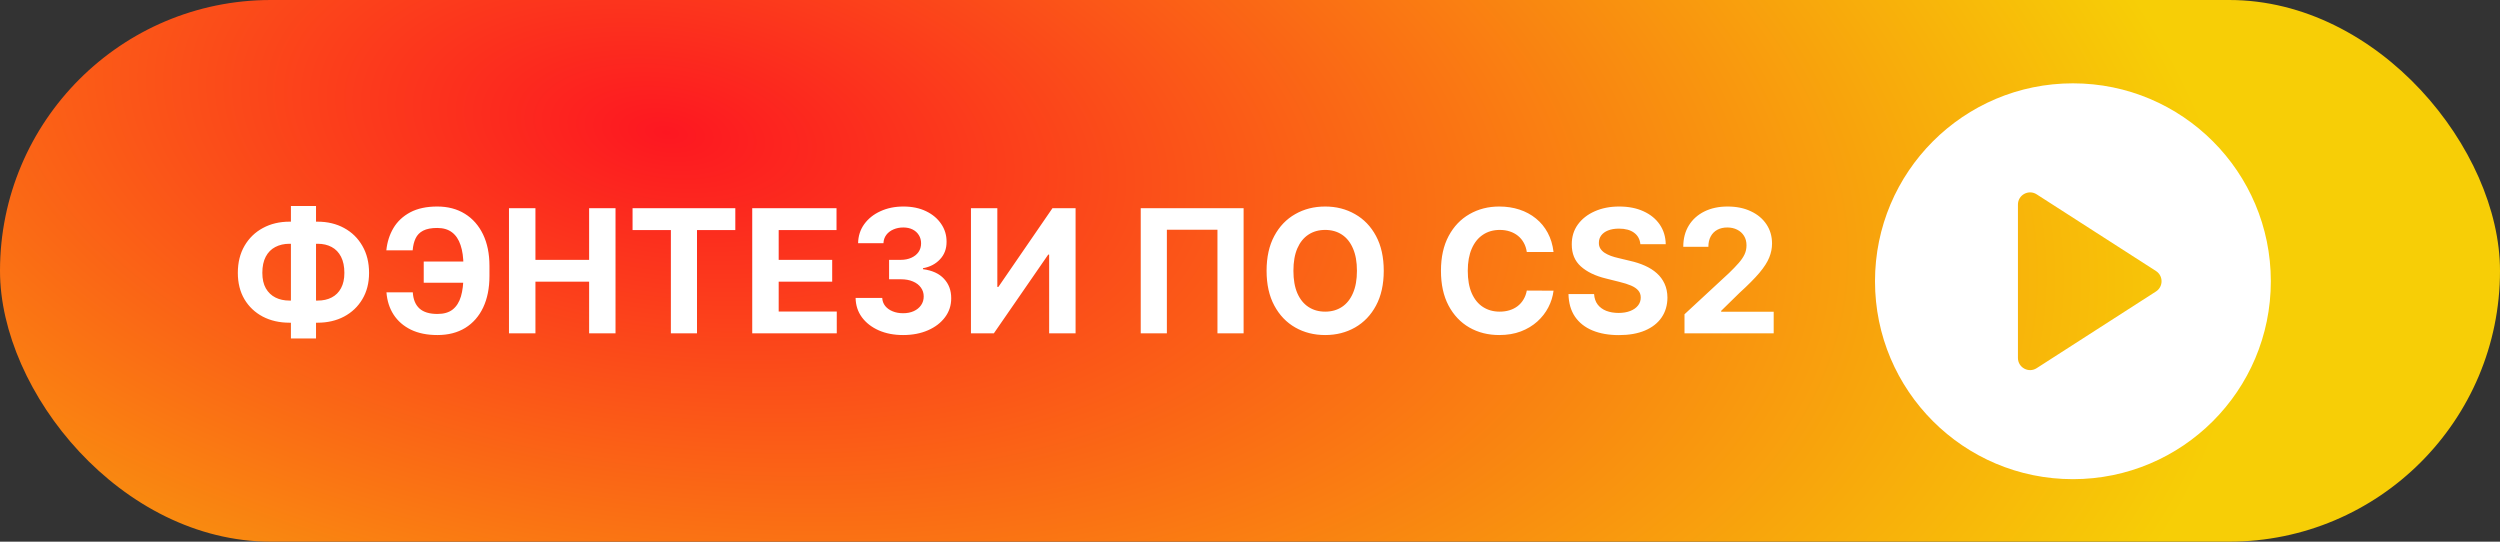
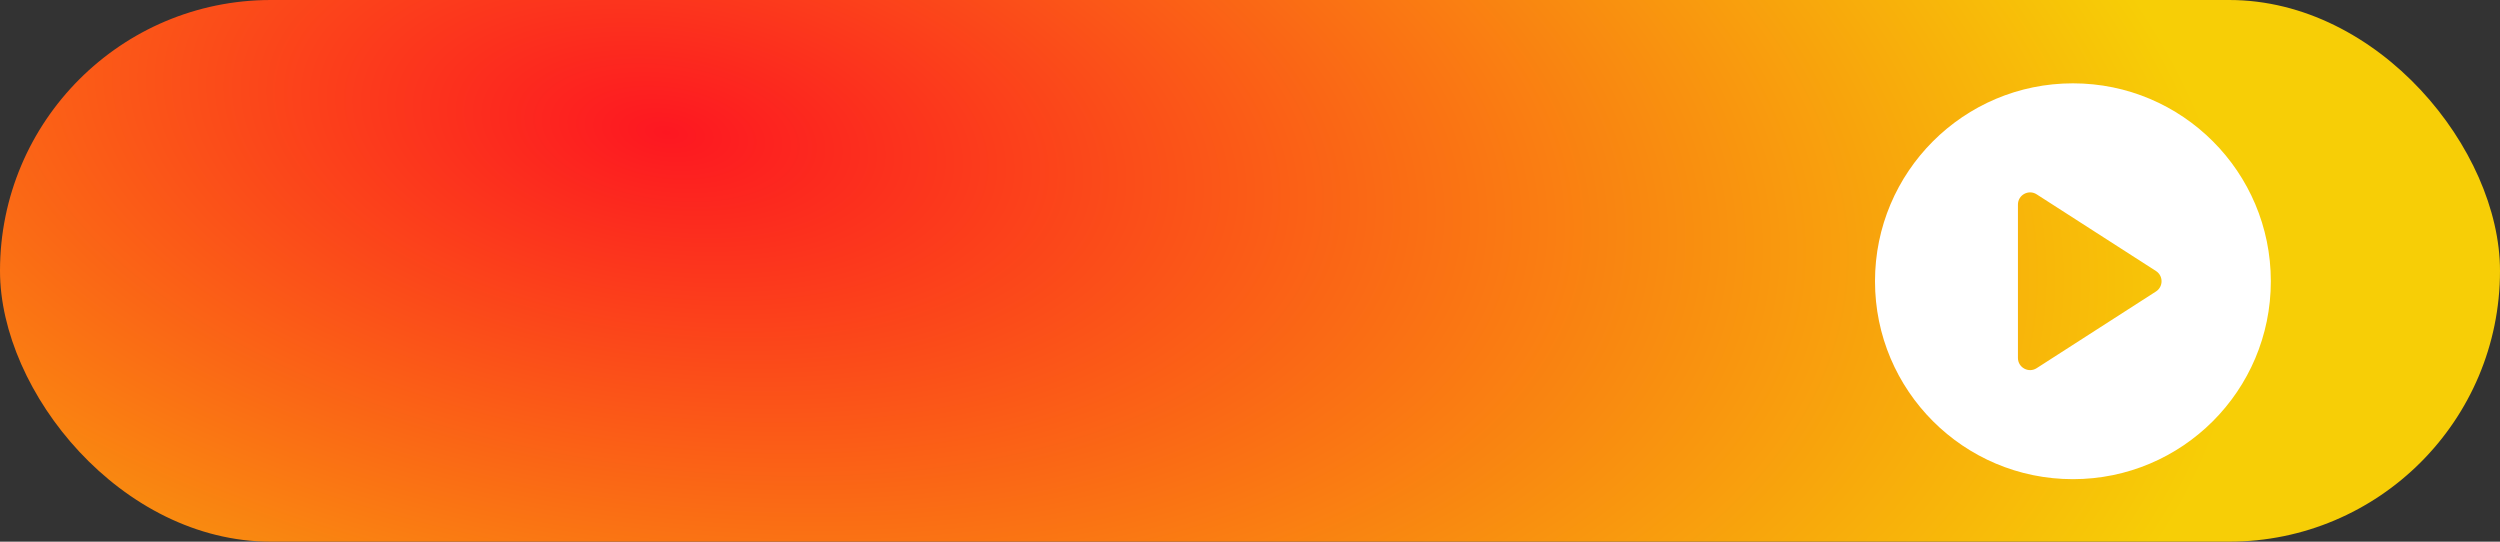
<svg xmlns="http://www.w3.org/2000/svg" width="120" height="26" viewBox="0 0 120 26" fill="none">
  <rect x="0" y="0" width="120" height="26" fill="#333333" stroke="none" />
  <rect width="120" height="26" rx="13" fill="url(#paint0_radial_403_55)" />
-   <path d="M13.897 10.64H15.24C15.721 10.64 16.147 10.742 16.518 10.945C16.892 11.148 17.184 11.435 17.395 11.804C17.608 12.172 17.715 12.604 17.715 13.1C17.715 13.581 17.608 14 17.395 14.358C17.184 14.716 16.892 14.994 16.518 15.194C16.147 15.391 15.721 15.49 15.24 15.49H13.897C13.414 15.49 12.986 15.392 12.613 15.197C12.239 14.999 11.946 14.722 11.733 14.364C11.522 14.006 11.416 13.584 11.416 13.097C11.416 12.601 11.523 12.169 11.736 11.801C11.951 11.432 12.245 11.146 12.618 10.945C12.992 10.742 13.418 10.64 13.897 10.64ZM13.897 11.701C13.639 11.701 13.411 11.753 13.214 11.857C13.018 11.959 12.866 12.113 12.756 12.32C12.647 12.527 12.592 12.786 12.592 13.097C12.592 13.394 12.648 13.642 12.759 13.839C12.873 14.036 13.027 14.184 13.223 14.282C13.418 14.38 13.643 14.428 13.897 14.428H15.249C15.505 14.428 15.729 14.379 15.92 14.279C16.114 14.179 16.263 14.031 16.369 13.833C16.476 13.636 16.53 13.391 16.53 13.1C16.53 12.789 16.476 12.53 16.369 12.323C16.263 12.116 16.114 11.96 15.92 11.857C15.729 11.753 15.505 11.701 15.249 11.701H13.897ZM15.169 9.889V16.246H13.964V9.889H15.169ZM22.928 12.555V13.572H20.339V12.555H22.928ZM18.55 14.033H19.814C19.835 14.377 19.943 14.636 20.137 14.81C20.33 14.983 20.616 15.07 20.996 15.07C21.305 15.07 21.55 14.998 21.732 14.854C21.913 14.709 22.044 14.501 22.125 14.229C22.205 13.955 22.245 13.628 22.245 13.247V12.76C22.245 12.367 22.199 12.036 22.107 11.766C22.017 11.494 21.879 11.289 21.694 11.15C21.51 11.011 21.274 10.942 20.987 10.942C20.703 10.942 20.479 10.985 20.312 11.071C20.146 11.157 20.025 11.28 19.949 11.441C19.873 11.599 19.826 11.79 19.808 12.015H18.544C18.584 11.62 18.697 11.265 18.884 10.948C19.074 10.629 19.343 10.377 19.691 10.191C20.041 10.006 20.473 9.913 20.987 9.913C21.497 9.913 21.94 10.029 22.315 10.262C22.69 10.494 22.981 10.824 23.186 11.25C23.391 11.676 23.494 12.18 23.494 12.763V13.25C23.494 13.832 23.393 14.335 23.192 14.76C22.992 15.182 22.706 15.508 22.333 15.739C21.959 15.968 21.514 16.082 20.996 16.082C20.501 16.082 20.077 15.996 19.723 15.824C19.369 15.65 19.093 15.41 18.893 15.103C18.694 14.794 18.58 14.437 18.55 14.033ZM24.431 16V9.995H25.701V12.473H28.278V9.995H29.545V16H28.278V13.519H25.701V16H24.431ZM30.363 11.042V9.995H35.295V11.042H33.456V16H32.202V11.042H30.363ZM36.107 16V9.995H40.153V11.042H37.377V12.473H39.945V13.519H37.377V14.953H40.165V16H36.107ZM43.347 16.082C42.909 16.082 42.519 16.007 42.177 15.856C41.837 15.704 41.568 15.495 41.371 15.229C41.175 14.961 41.075 14.652 41.069 14.302H42.347C42.355 14.449 42.403 14.578 42.491 14.689C42.581 14.799 42.7 14.884 42.849 14.944C42.997 15.005 43.164 15.035 43.35 15.035C43.544 15.035 43.715 15.001 43.863 14.933C44.012 14.864 44.128 14.77 44.212 14.648C44.296 14.527 44.338 14.387 44.338 14.229C44.338 14.069 44.293 13.927 44.203 13.804C44.115 13.679 43.988 13.581 43.822 13.511C43.658 13.44 43.463 13.405 43.236 13.405H42.676V12.473H43.236C43.427 12.473 43.596 12.439 43.743 12.373C43.892 12.306 44.007 12.215 44.089 12.097C44.171 11.978 44.212 11.839 44.212 11.681C44.212 11.53 44.176 11.399 44.104 11.285C44.033 11.17 43.934 11.08 43.805 11.015C43.678 10.951 43.529 10.919 43.359 10.919C43.187 10.919 43.03 10.95 42.887 11.012C42.744 11.073 42.63 11.16 42.544 11.273C42.458 11.387 42.412 11.52 42.406 11.672H41.189C41.195 11.326 41.294 11.021 41.485 10.757C41.677 10.493 41.935 10.287 42.26 10.139C42.586 9.988 42.954 9.913 43.365 9.913C43.779 9.913 44.142 9.988 44.453 10.139C44.764 10.289 45.005 10.492 45.177 10.749C45.351 11.003 45.437 11.288 45.435 11.605C45.437 11.941 45.332 12.222 45.121 12.446C44.912 12.671 44.639 12.814 44.303 12.874V12.921C44.745 12.978 45.081 13.131 45.312 13.382C45.544 13.63 45.66 13.941 45.658 14.314C45.66 14.656 45.561 14.96 45.362 15.226C45.164 15.492 44.892 15.701 44.544 15.853C44.196 16.006 43.797 16.082 43.347 16.082ZM46.606 9.995H47.872V13.772H47.922L50.517 9.995H51.628V16H50.359V12.22H50.315L47.705 16H46.606V9.995ZM59.693 9.995V16H58.438V11.027H56.01V16H54.755V9.995H59.693ZM66.42 12.998C66.42 13.652 66.296 14.209 66.048 14.669C65.802 15.128 65.465 15.479 65.039 15.721C64.615 15.962 64.138 16.082 63.608 16.082C63.075 16.082 62.596 15.961 62.172 15.719C61.747 15.476 61.412 15.125 61.166 14.666C60.919 14.207 60.796 13.65 60.796 12.998C60.796 12.343 60.919 11.786 61.166 11.326C61.412 10.867 61.747 10.517 62.172 10.277C62.596 10.034 63.075 9.913 63.608 9.913C64.138 9.913 64.615 10.034 65.039 10.277C65.465 10.517 65.802 10.867 66.048 11.326C66.296 11.786 66.42 12.343 66.42 12.998ZM65.133 12.998C65.133 12.573 65.07 12.216 64.942 11.924C64.817 11.633 64.64 11.412 64.412 11.262C64.183 11.111 63.915 11.036 63.608 11.036C63.301 11.036 63.034 11.111 62.805 11.262C62.576 11.412 62.398 11.633 62.271 11.924C62.146 12.216 62.084 12.573 62.084 12.998C62.084 13.422 62.146 13.779 62.271 14.071C62.398 14.362 62.576 14.583 62.805 14.733C63.034 14.884 63.301 14.959 63.608 14.959C63.915 14.959 64.183 14.884 64.412 14.733C64.64 14.583 64.817 14.362 64.942 14.071C65.07 13.779 65.133 13.422 65.133 12.998ZM74.57 12.097H73.286C73.262 11.931 73.214 11.784 73.142 11.655C73.07 11.524 72.977 11.412 72.864 11.32C72.75 11.228 72.619 11.158 72.471 11.109C72.324 11.06 72.165 11.036 71.993 11.036C71.682 11.036 71.411 11.113 71.18 11.268C70.95 11.42 70.771 11.643 70.644 11.936C70.517 12.227 70.453 12.581 70.453 12.998C70.453 13.426 70.517 13.785 70.644 14.076C70.773 14.368 70.953 14.588 71.183 14.736C71.414 14.885 71.681 14.959 71.984 14.959C72.154 14.959 72.311 14.937 72.456 14.892C72.603 14.847 72.733 14.781 72.846 14.695C72.959 14.607 73.053 14.501 73.127 14.376C73.204 14.251 73.257 14.108 73.286 13.947L74.57 13.953C74.537 14.229 74.454 14.495 74.321 14.751C74.19 15.005 74.013 15.233 73.79 15.434C73.569 15.633 73.305 15.792 72.998 15.909C72.694 16.024 72.349 16.082 71.963 16.082C71.428 16.082 70.949 15.961 70.527 15.719C70.106 15.476 69.774 15.125 69.53 14.666C69.287 14.207 69.166 13.65 69.166 12.998C69.166 12.343 69.289 11.786 69.536 11.326C69.782 10.867 70.116 10.517 70.538 10.277C70.961 10.034 71.436 9.913 71.963 9.913C72.311 9.913 72.634 9.962 72.931 10.059C73.23 10.157 73.495 10.3 73.726 10.488C73.956 10.673 74.144 10.901 74.289 11.171C74.435 11.441 74.529 11.749 74.57 12.097ZM78.738 11.722C78.715 11.486 78.614 11.302 78.436 11.171C78.258 11.04 78.017 10.974 77.712 10.974C77.505 10.974 77.33 11.004 77.187 11.062C77.044 11.119 76.935 11.198 76.859 11.3C76.784 11.401 76.747 11.517 76.747 11.646C76.743 11.753 76.766 11.847 76.815 11.927C76.865 12.007 76.935 12.077 77.023 12.136C77.111 12.192 77.212 12.242 77.328 12.285C77.443 12.326 77.566 12.361 77.697 12.39L78.237 12.52C78.499 12.578 78.739 12.656 78.958 12.754C79.177 12.852 79.367 12.972 79.527 13.115C79.687 13.258 79.811 13.426 79.899 13.619C79.989 13.813 80.035 14.034 80.037 14.285C80.035 14.652 79.941 14.971 79.755 15.241C79.572 15.508 79.306 15.717 78.958 15.865C78.612 16.012 78.195 16.085 77.706 16.085C77.221 16.085 76.799 16.011 76.439 15.862C76.082 15.714 75.802 15.494 75.601 15.203C75.401 14.909 75.297 14.547 75.287 14.115H76.516C76.529 14.316 76.587 14.484 76.689 14.619C76.792 14.752 76.93 14.853 77.102 14.921C77.276 14.987 77.472 15.021 77.691 15.021C77.906 15.021 78.093 14.989 78.251 14.927C78.412 14.864 78.536 14.777 78.624 14.666C78.712 14.555 78.756 14.426 78.756 14.282C78.756 14.147 78.716 14.034 78.635 13.942C78.557 13.85 78.442 13.772 78.29 13.707C78.139 13.643 77.954 13.584 77.735 13.531L77.081 13.367C76.575 13.244 76.175 13.051 75.882 12.789C75.589 12.527 75.443 12.175 75.445 11.731C75.443 11.367 75.54 11.05 75.736 10.778C75.933 10.506 76.204 10.294 76.548 10.142C76.892 9.989 77.283 9.913 77.721 9.913C78.166 9.913 78.555 9.989 78.888 10.142C79.222 10.294 79.482 10.506 79.668 10.778C79.853 11.05 79.949 11.364 79.955 11.722H78.738ZM80.856 16V15.085L82.993 13.106C83.175 12.93 83.328 12.772 83.451 12.631C83.576 12.49 83.671 12.352 83.735 12.218C83.8 12.081 83.832 11.933 83.832 11.775C83.832 11.599 83.792 11.447 83.712 11.32C83.632 11.191 83.522 11.093 83.383 11.024C83.245 10.954 83.087 10.919 82.911 10.919C82.728 10.919 82.567 10.956 82.43 11.03C82.294 11.104 82.188 11.211 82.114 11.35C82.039 11.488 82.002 11.654 82.002 11.845H80.797C80.797 11.452 80.886 11.111 81.064 10.822C81.242 10.533 81.491 10.309 81.812 10.15C82.132 9.992 82.502 9.913 82.92 9.913C83.35 9.913 83.724 9.989 84.043 10.142C84.364 10.292 84.613 10.501 84.791 10.769C84.969 11.037 85.058 11.344 85.058 11.69C85.058 11.916 85.013 12.14 84.923 12.361C84.835 12.582 84.677 12.827 84.451 13.097C84.224 13.365 83.904 13.687 83.492 14.062L82.615 14.921V14.962H85.137V16H80.856Z" fill="white" />
-   <path fill-rule="evenodd" clip-rule="evenodd" d="M99.5 23C104.747 23 109 18.747 109 13.5C109 8.253 104.747 4 99.5 4C94.253 4 90 8.253 90 13.5C90 18.747 94.253 23 99.5 23ZM97.76 17.672L103.487 13.991C103.844 13.761 103.844 13.239 103.487 13.009L97.76 9.328C97.372 9.078 96.861 9.357 96.861 9.818L96.861 17.181C96.861 17.643 97.372 17.922 97.76 17.672Z" fill="white" />
+   <path fill-rule="evenodd" clip-rule="evenodd" d="M99.5 23C104.747 23 109 18.747 109 13.5C109 8.253 104.747 4 99.5 4C94.253 4 90 8.253 90 13.5C90 18.747 94.253 23 99.5 23M97.76 17.672L103.487 13.991C103.844 13.761 103.844 13.239 103.487 13.009L97.76 9.328C97.372 9.078 96.861 9.357 96.861 9.818L96.861 17.181C96.861 17.643 97.372 17.922 97.76 17.672Z" fill="white" />
  <defs>
    <radialGradient id="paint0_radial_403_55" cx="0" cy="0" r="1" gradientUnits="userSpaceOnUse" gradientTransform="translate(32 6.5) rotate(7.455) scale(76.144 38.619)">
      <stop stop-color="#FD1721" />
      <stop offset="0.999" stop-color="#F7CE06" />
    </radialGradient>
  </defs>
</svg>